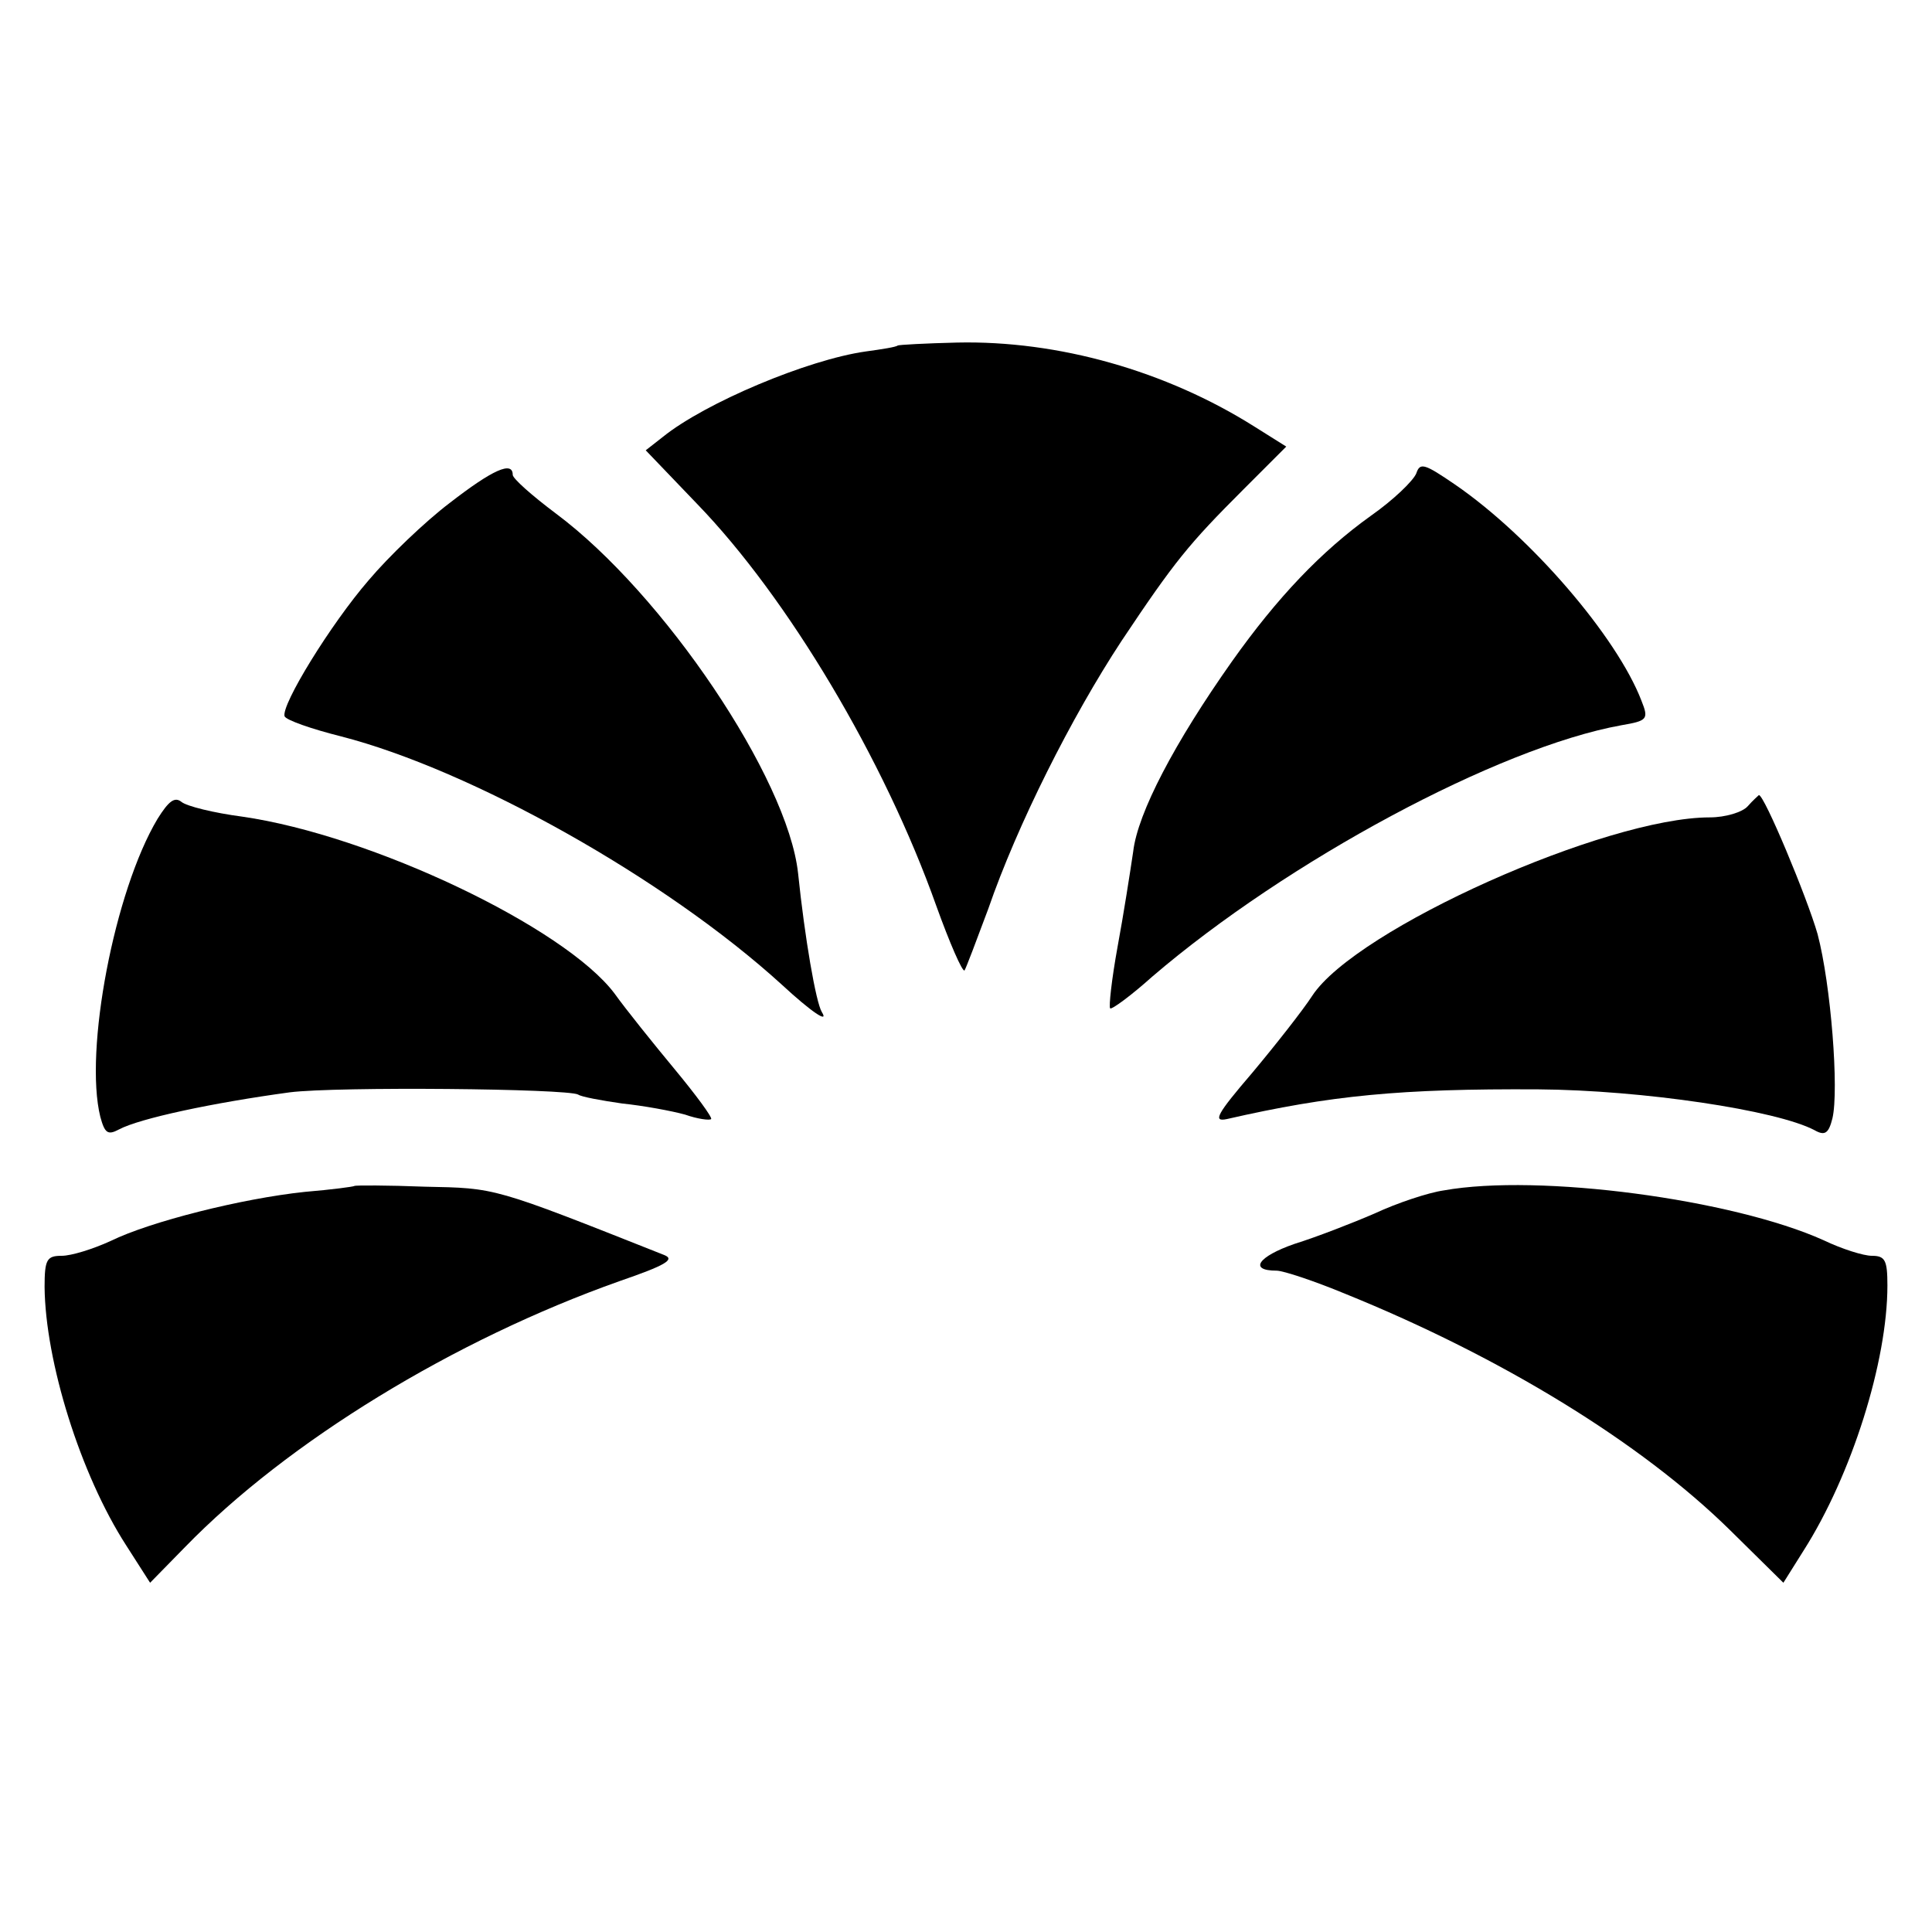
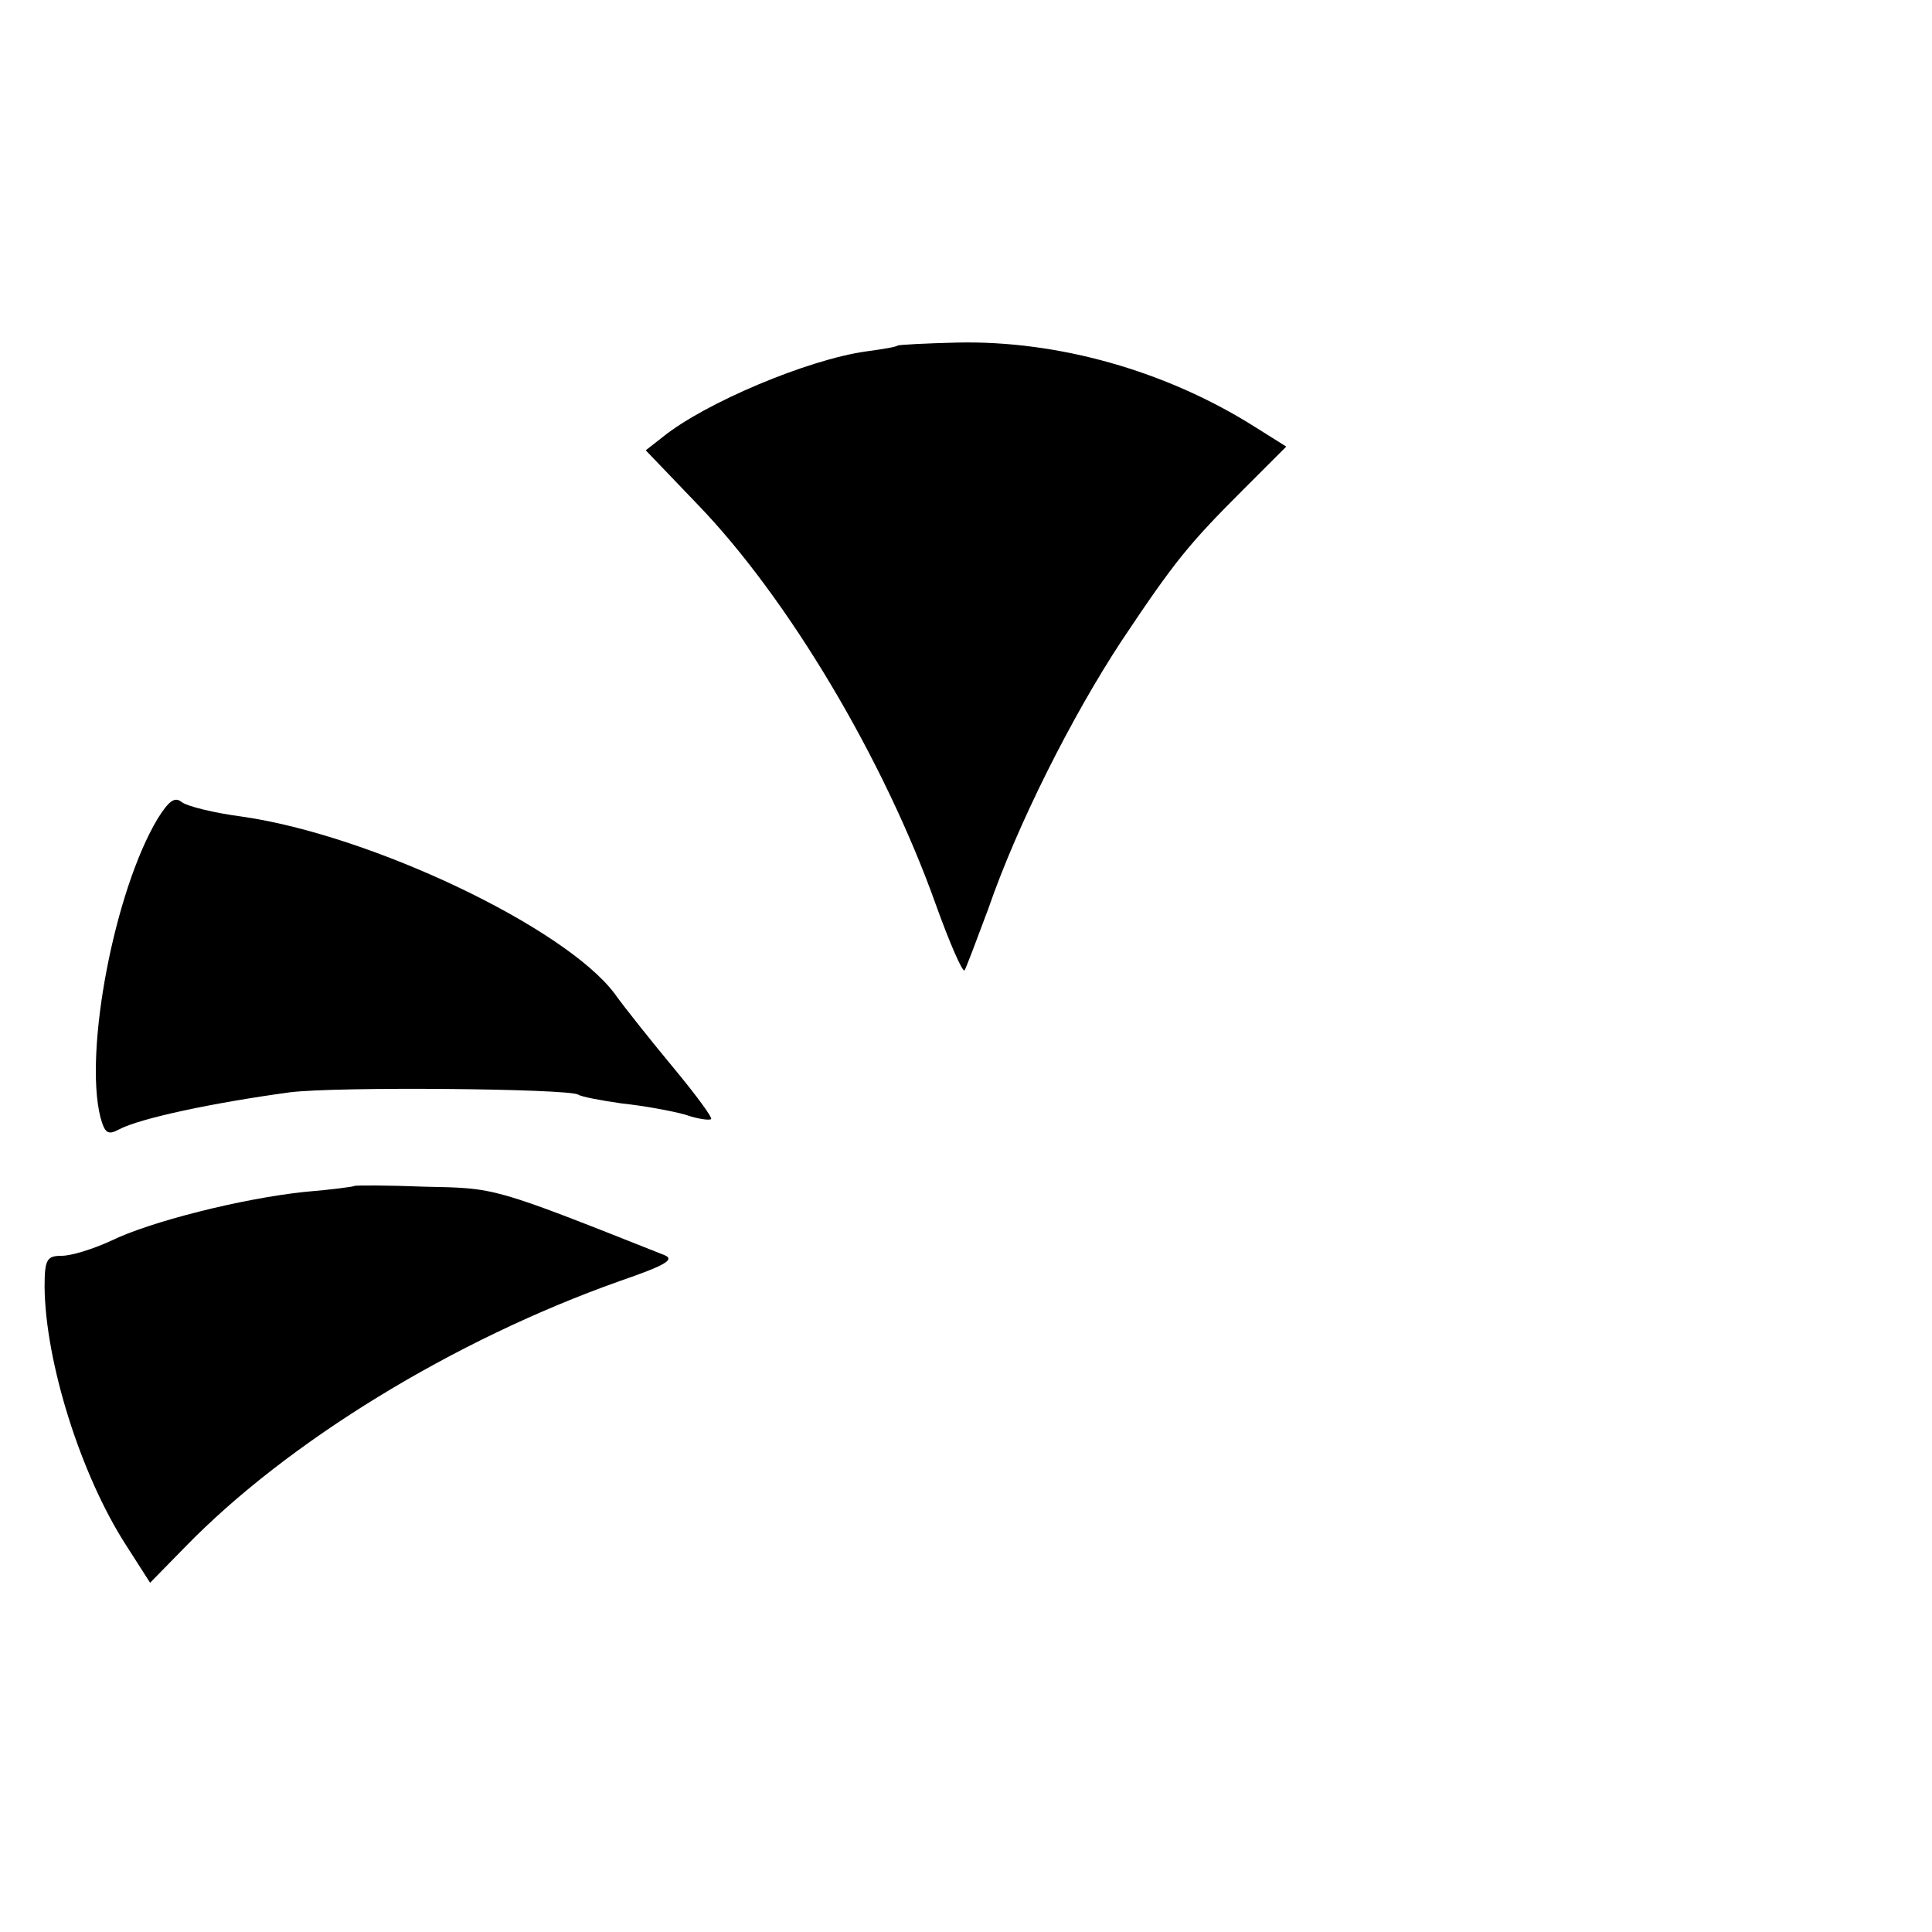
<svg xmlns="http://www.w3.org/2000/svg" version="1.0" width="260pt" height="260pt" viewBox="0 0 260 260" preserveAspectRatio="xMidYMid meet">
  <g transform="translate(0,260) scale(0.1,-0.1)" fill="#000000" stroke="none">
    <path d="M1208 2135 c-2 -2 -21 -5 -43 -8 -78 -11 -216 -69 -273 -115 l-23 -18 69 -72 c122 -126 252 -344 322 -541 18 -50 35 -89 38 -87 2 3 16 40 32 83 39 113 112 258 179 360 72 108 91 131 164 204 l58 58 -43 27 c-119 75 -264 116 -400 113 -42 -1 -79 -3 -80 -4z" />
-     <path d="M1906 1963 c-4 -10 -31 -36 -61 -57 -67 -48 -126 -110 -187 -196 -77 -109 -127 -204 -133 -256 -4 -27 -13 -85 -21 -128 -8 -44 -12 -81 -10 -83 2 -2 28 17 57 43 181 155 465 308 631 338 35 6 37 8 27 33 -33 86 -149 221 -251 291 -41 28 -47 30 -52 15z" />
-     <path d="M605 1923 c-33 -25 -82 -72 -109 -104 -51 -59 -118 -168 -113 -183 2 -5 36 -17 76 -27 175 -45 436 -191 593 -334 40 -37 64 -53 54 -37 -8 13 -23 100 -32 187 -14 128 -181 376 -326 484 -32 24 -58 47 -58 52 0 19 -27 7 -85 -38z" />
    <path d="M212 1498 c-58 -97 -99 -312 -77 -401 6 -22 10 -25 25 -17 28 15 127 36 230 50 64 8 373 5 388 -3 4 -3 31 -8 59 -12 29 -3 67 -10 85 -15 17 -6 33 -8 35 -6 2 2 -20 32 -49 67 -29 35 -66 81 -81 102 -67 89 -327 213 -501 238 -38 5 -75 14 -82 20 -9 7 -17 1 -32 -23z" />
-     <path d="M2352 1515 c-7 -8 -30 -15 -51 -15 -140 0 -476 -150 -535 -240 -13 -20 -50 -67 -81 -104 -48 -56 -53 -66 -34 -62 140 32 234 41 419 40 140 -1 321 -28 372 -55 14 -8 19 -4 24 16 9 38 -2 180 -20 248 -14 49 -72 188 -79 187 -1 -1 -8 -7 -15 -15z" />
    <path d="M477 1004 c-1 -1 -31 -5 -67 -8 -85 -9 -208 -40 -261 -66 -24 -11 -53 -20 -66 -20 -20 0 -23 -5 -23 -42 1 -100 48 -252 110 -348 l32 -50 47 48 c138 142 362 279 585 358 61 21 75 29 60 35 -232 92 -226 90 -322 92 -51 2 -94 2 -95 1z" />
-     <path d="M1943 998 c-21 -3 -63 -17 -93 -31 -30 -13 -79 -32 -108 -41 -49 -17 -62 -36 -24 -36 9 0 51 -14 92 -31 210 -85 398 -200 518 -318 l72 -71 27 43 c65 102 113 255 113 357 0 34 -3 40 -21 40 -11 0 -40 9 -65 21 -122 55 -383 90 -511 67z" />
  </g>
</svg>